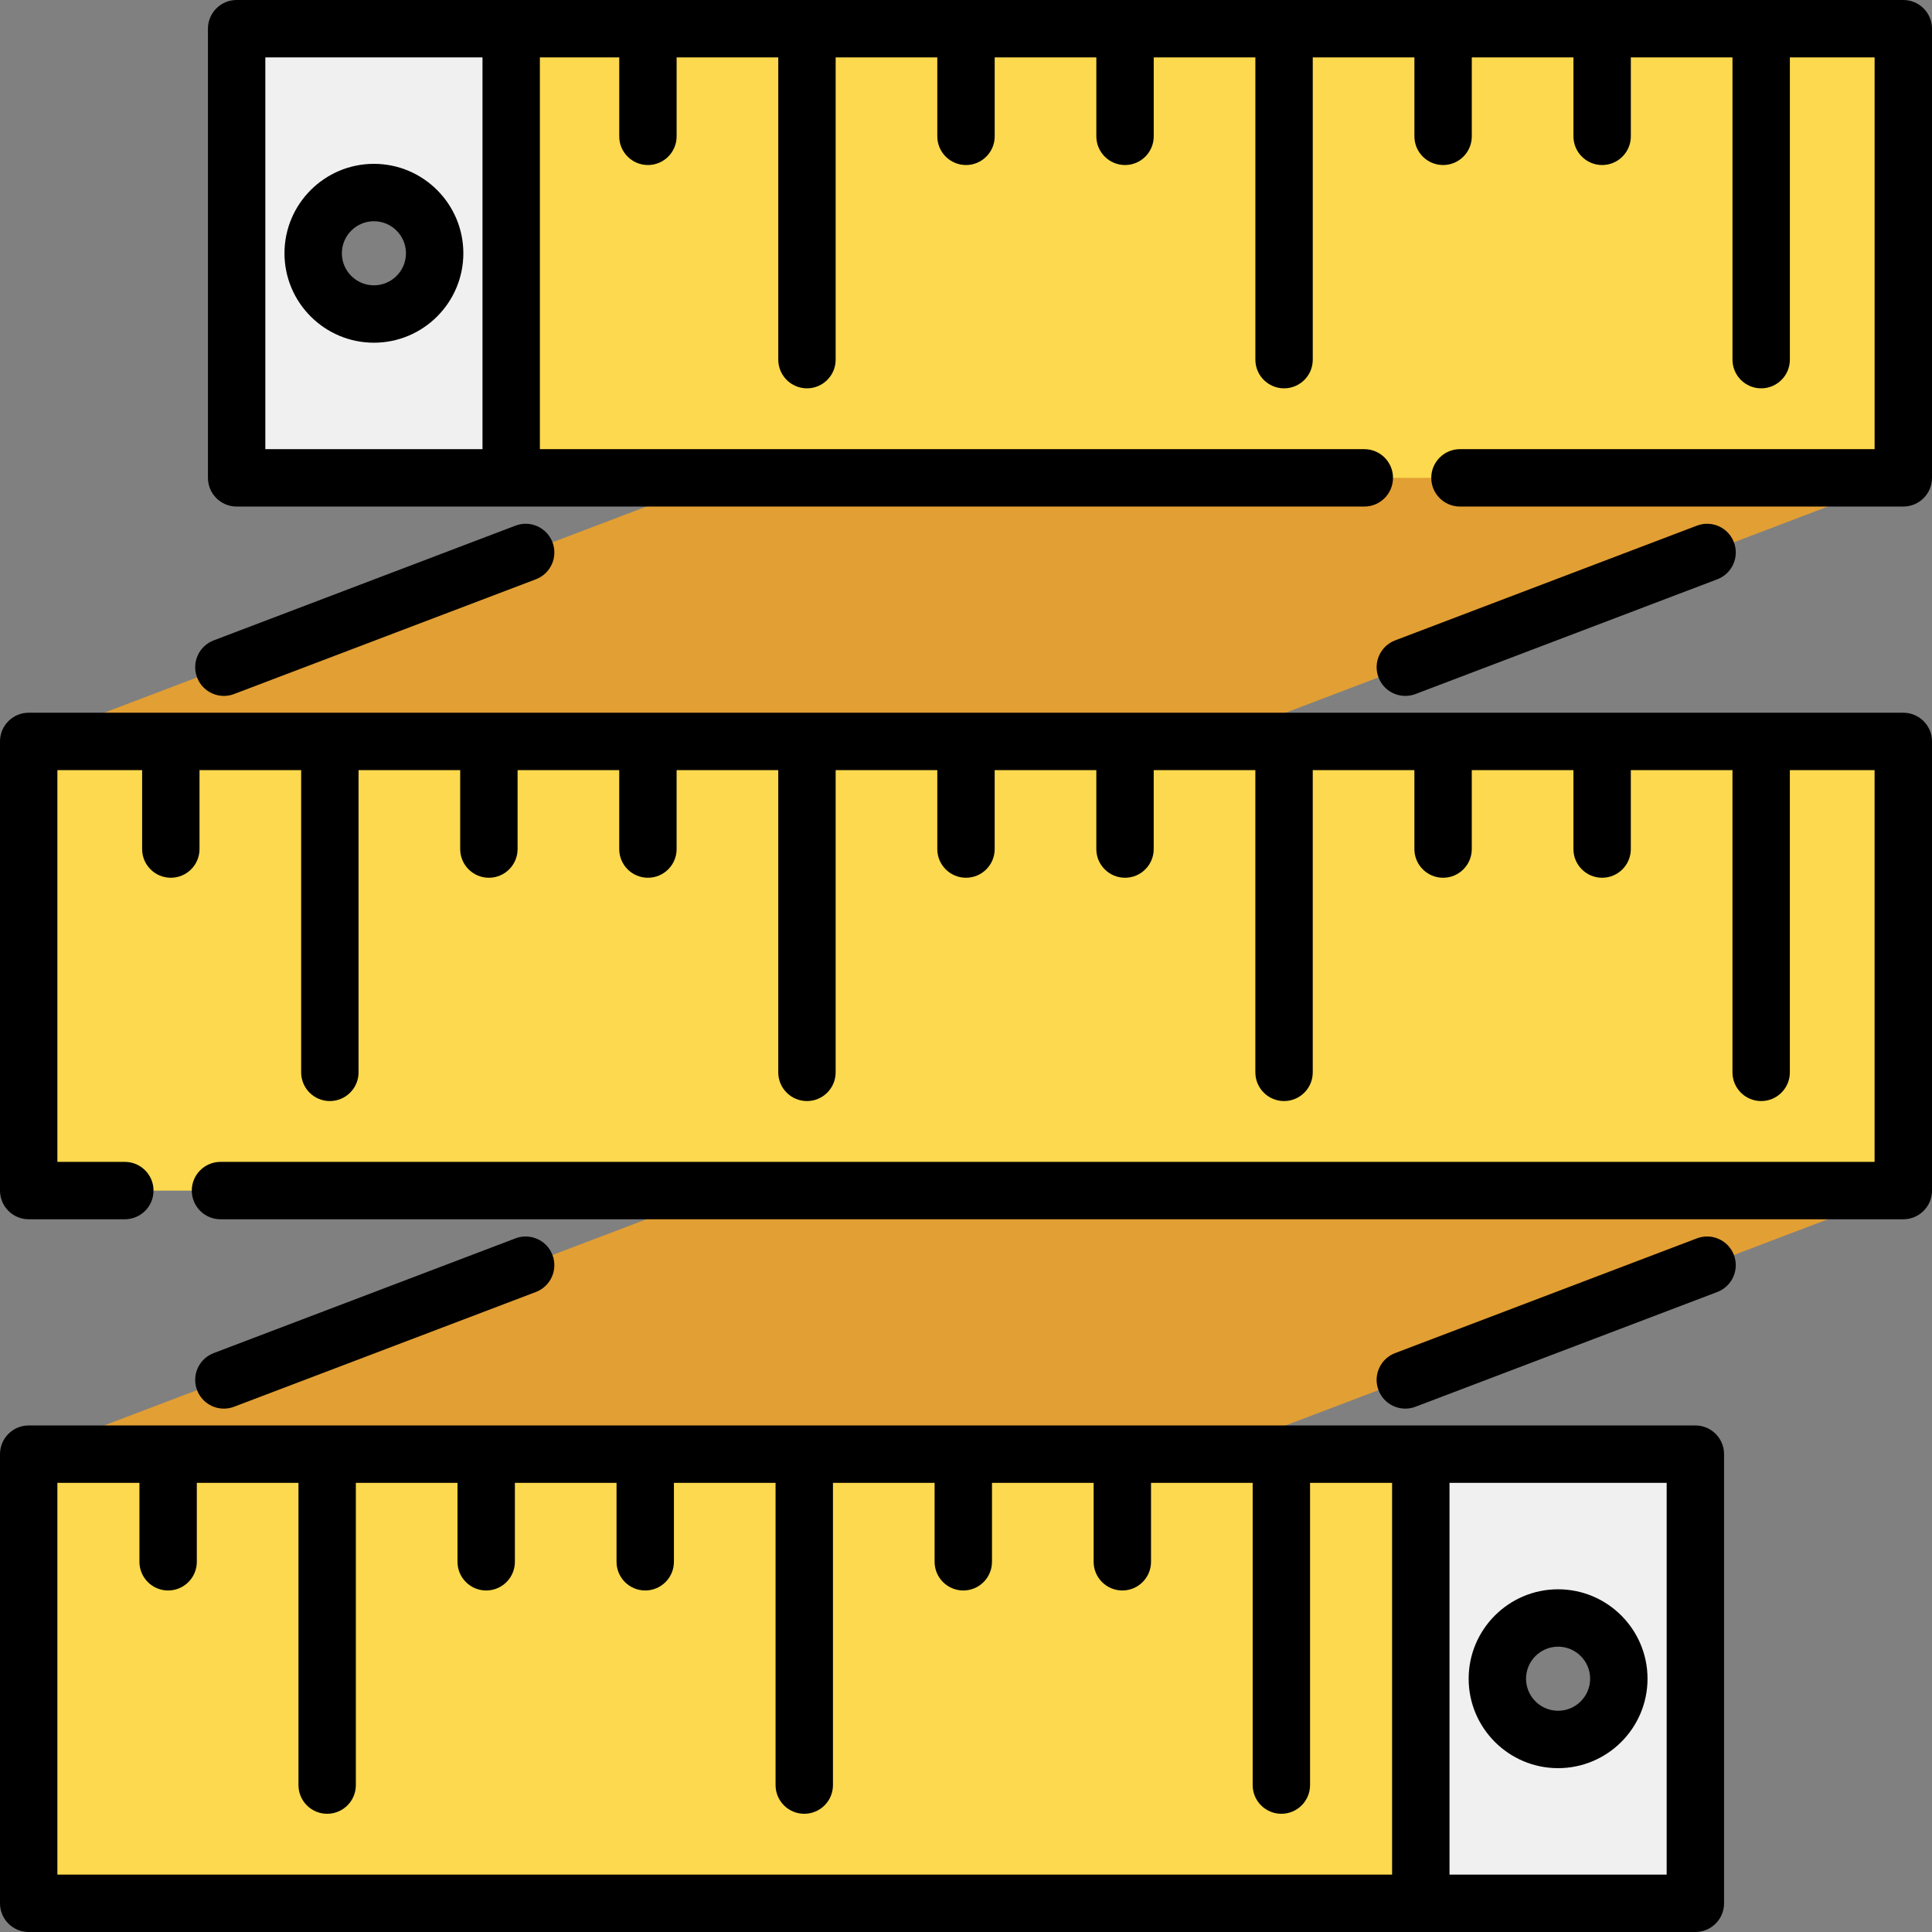
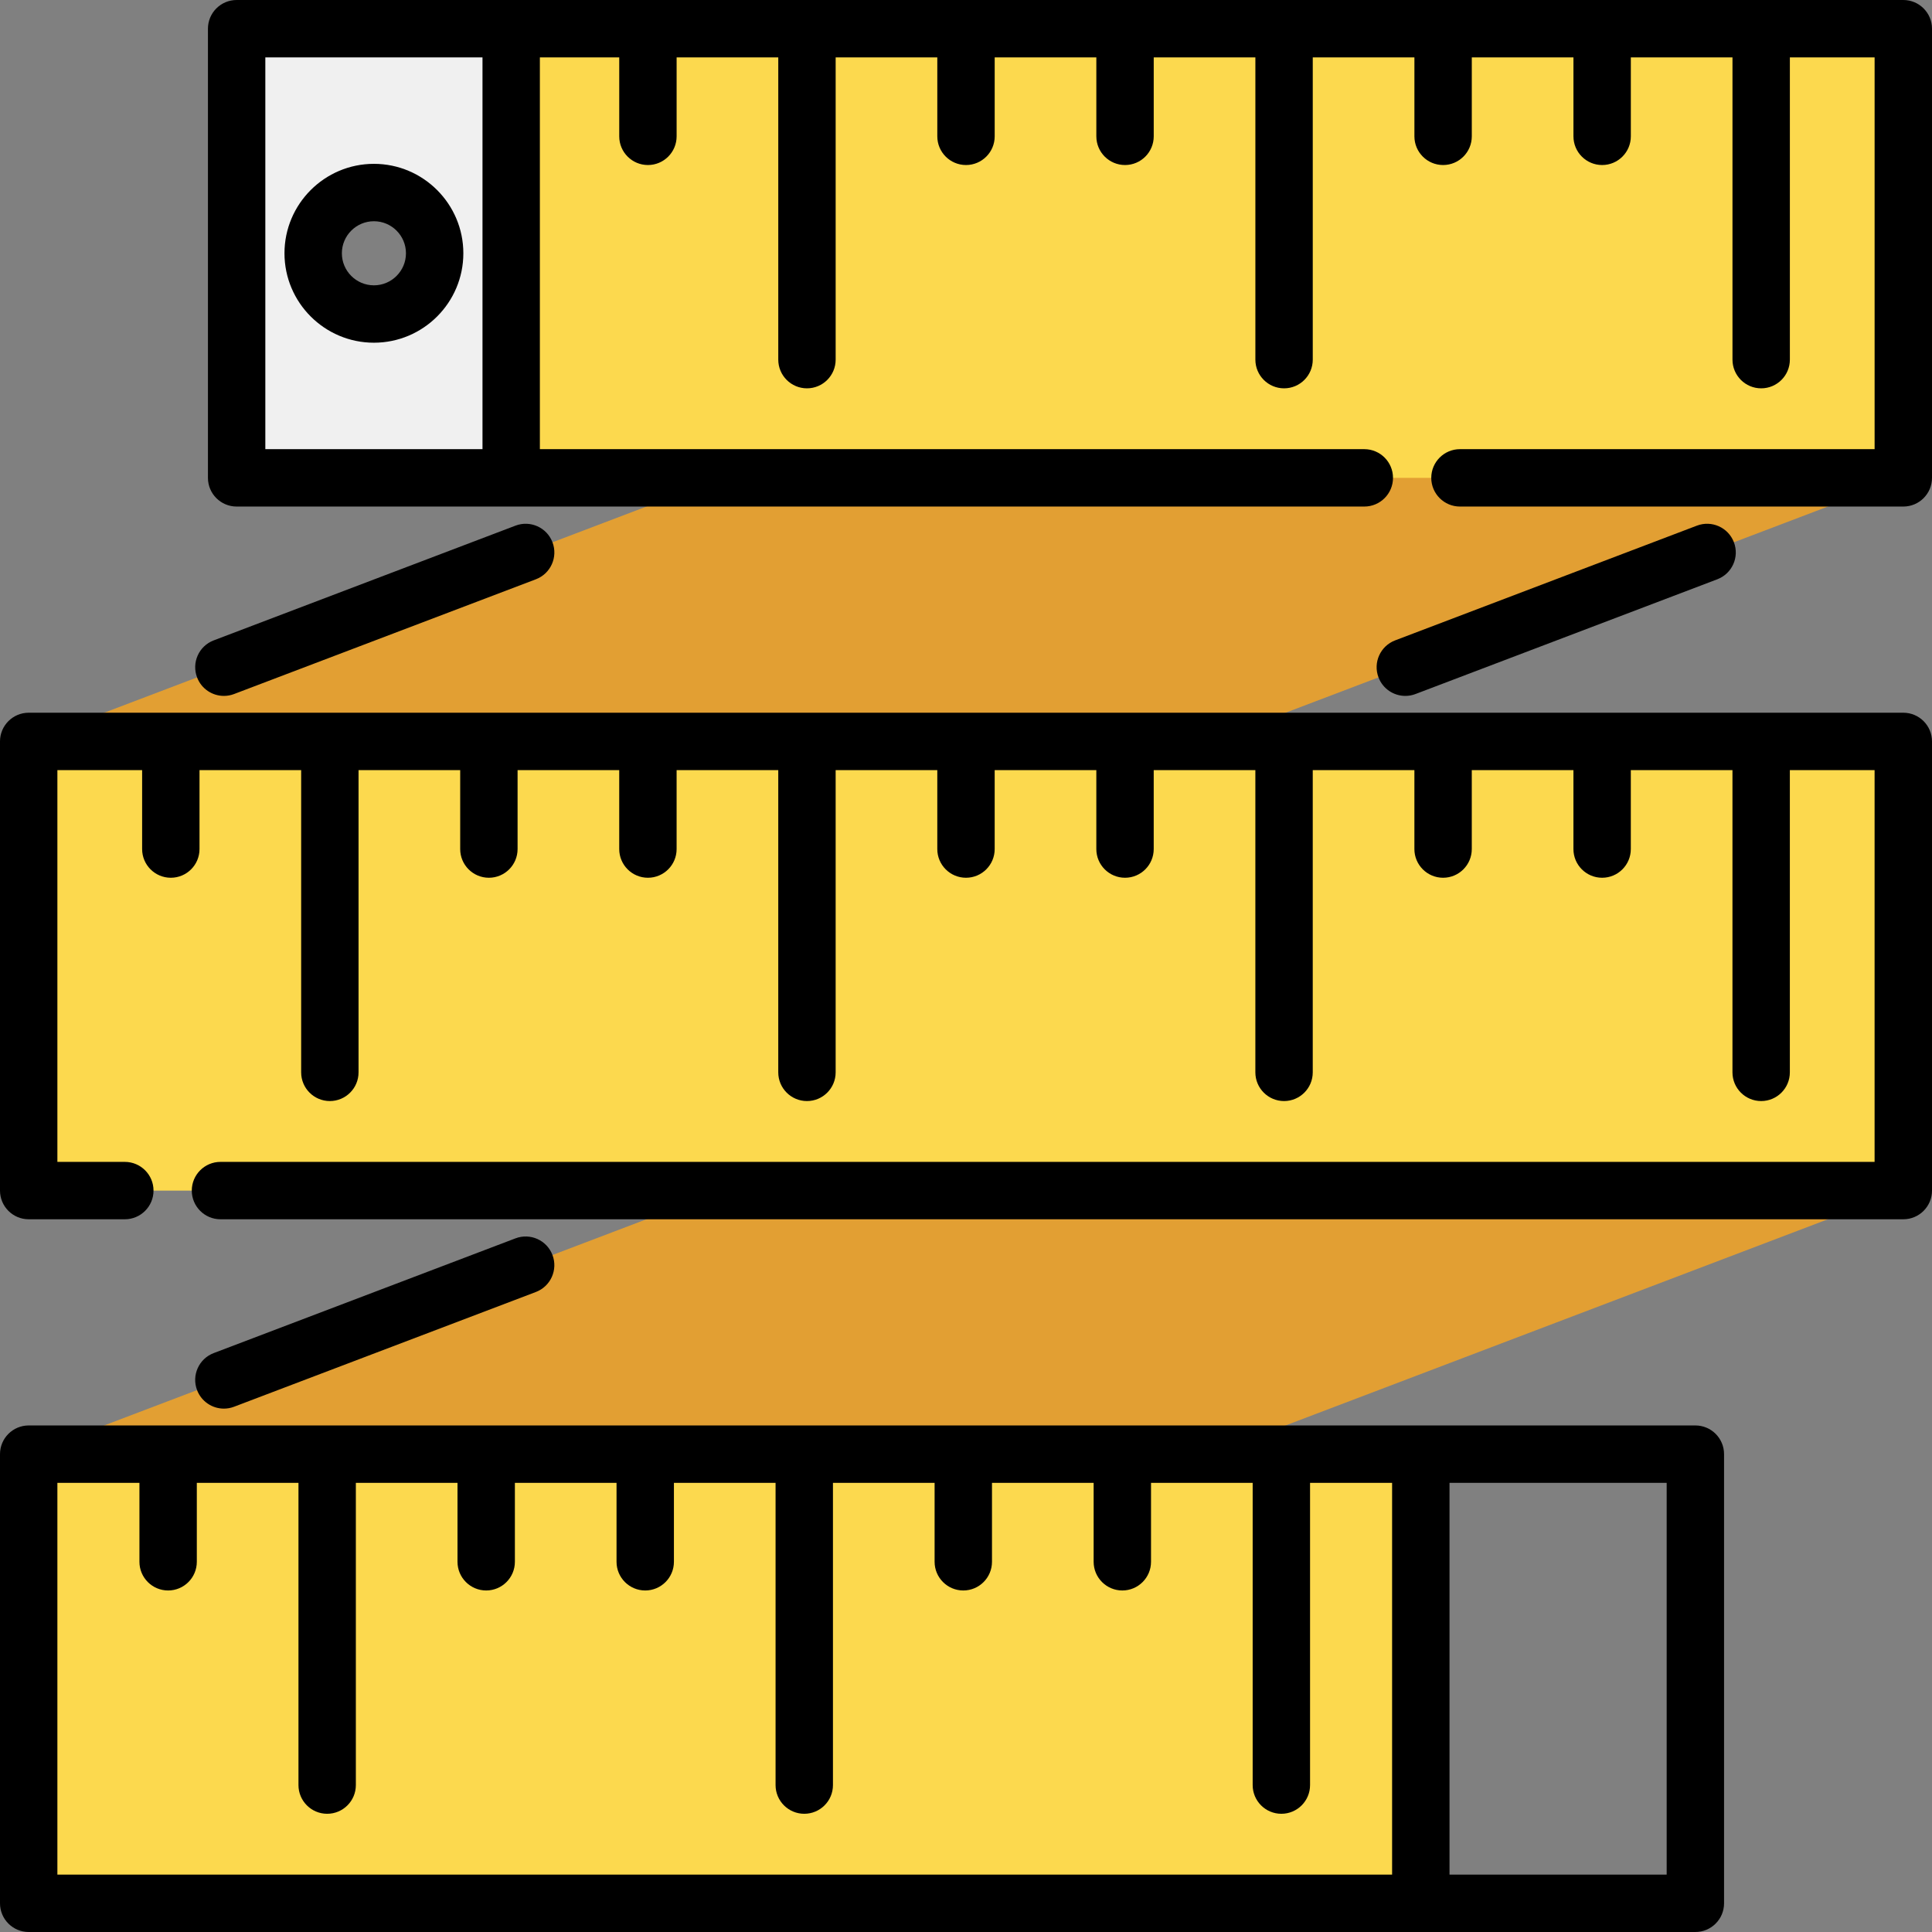
<svg xmlns="http://www.w3.org/2000/svg" id="Capa_1" x="0px" y="0px" viewBox="0 0 512 512" style="enable-background:new 0 0 512 512;" xml:space="preserve">
  <rect x="0" y="0" width="512" height="512" fill="#808080" stroke="none" />
  <g>
-     <path style="fill:#F0F0F0;" d="M353.445,385.368v119.027h95.84V385.368H353.445z M412.908,460.971c-8.892,0-16.1-7.198-16.1-16.09  c0-8.892,7.209-16.1,16.1-16.1c8.892,0,16.1,7.209,16.1,16.1C429.008,453.773,421.8,460.971,412.908,460.971z" />
    <path style="fill:#F0F0F0;" d="M62.71,7.603V126.64h105.208V7.603H62.71z M99.088,83.217c-8.892,0-16.09-7.209-16.09-16.1  c0-8.881,7.198-16.09,16.09-16.09s16.1,7.209,16.1,16.09C115.188,76.008,107.979,83.217,99.088,83.217z" />
  </g>
  <g>
    <polygon style="fill:#E29F33;" points="169.442,233.088 7.607,196.485 191.309,126.64 386.904,90.14 504.399,126.64   320.687,196.485  " />
    <polygon style="fill:#E29F33;" points="169.438,421.964 7.604,385.362 191.306,315.517 386.901,279.017 504.396,315.517   320.684,385.362  " />
  </g>
  <g>
    <rect x="135.472" y="7.604" style="fill:#FCD94E;" width="368.924" height="119.037" />
    <rect x="7.604" y="196.486" style="fill:#FCD94E;" width="496.792" height="119.037" />
    <rect x="7.604" y="385.359" style="fill:#FCD94E;" width="368.924" height="119.037" />
  </g>
  <path d="M504.396,0H62.711c-4.199,0-7.604,3.405-7.604,7.604v119.033c0,4.199,3.405,7.604,7.604,7.604h72.758h226.086 c4.199,0,7.604-3.405,7.604-7.604c0-4.199-3.405-7.604-7.604-7.604H143.073V15.208h21.031V36.13c0,4.199,3.405,7.604,7.604,7.604 c4.199,0,7.604-3.405,7.604-7.604V15.208h26.938v80.1c0,4.199,3.405,7.604,7.604,7.604c4.199,0,7.604-3.405,7.604-7.604v-80.1 h26.938V36.13c0,4.199,3.405,7.604,7.604,7.604c4.199,0,7.604-3.405,7.604-7.604V15.208h26.938V36.13 c0,4.199,3.405,7.604,7.604,7.604c4.199,0,7.604-3.405,7.604-7.604V15.208h26.938v80.1c0,4.199,3.405,7.604,7.604,7.604 c4.199,0,7.604-3.405,7.604-7.604v-80.1h26.938V36.13c0,4.199,3.405,7.604,7.604,7.604s7.604-3.405,7.604-7.604V15.208h26.938V36.13 c0,4.199,3.405,7.604,7.604,7.604c4.199,0,7.604-3.405,7.604-7.604V15.208h26.938v80.1c0,4.199,3.405,7.604,7.604,7.604 s7.604-3.405,7.604-7.604v-80.1h22.457v103.825H386.904c-4.199,0-7.604,3.405-7.604,7.604s3.405,7.604,7.604,7.604h117.492 c4.199,0,7.604-3.405,7.604-7.604V7.604C512,3.405,508.595,0,504.396,0z M70.315,15.208h57.55v103.825h-57.55V15.208z" />
  <path d="M59.336,184.422c0.898,0,1.812-0.16,2.701-0.499l79.973-30.406c3.926-1.492,5.898-5.884,4.405-9.81 c-1.492-3.926-5.884-5.897-9.81-4.405l-79.973,30.406c-3.926,1.492-5.898,5.884-4.405,9.81 C53.381,182.555,56.27,184.422,59.336,184.422z" />
  <path d="M372.427,184.422c0.898,0,1.812-0.16,2.701-0.499l79.973-30.406c3.926-1.492,5.898-5.884,4.405-9.81 c-1.492-3.926-5.884-5.897-9.81-4.405l-79.973,30.406c-3.926,1.492-5.898,5.884-4.405,9.81 C366.471,182.555,369.361,184.422,372.427,184.422z" />
  <path d="M59.332,373.299c0.898,0,1.812-0.16,2.701-0.499l79.973-30.406c3.926-1.492,5.898-5.884,4.405-9.81 c-1.492-3.925-5.882-5.897-9.81-4.405l-79.973,30.406c-3.926,1.492-5.898,5.884-4.405,9.81 C53.378,371.431,56.267,373.299,59.332,373.299z" />
-   <path d="M449.692,328.18l-79.973,30.406c-3.926,1.492-5.898,5.884-4.405,9.81c1.154,3.035,4.043,4.903,7.109,4.903 c0.898,0,1.812-0.16,2.701-0.499l79.973-30.406c3.926-1.492,5.898-5.884,4.405-9.81C458.011,328.66,453.62,326.687,449.692,328.18z" />
  <path d="M504.396,188.879H7.604c-4.199,0-7.604,3.405-7.604,7.604v119.033c0,4.199,3.405,7.604,7.604,7.604H33.08 c4.199,0,7.604-3.405,7.604-7.604c0-4.199-3.405-7.604-7.604-7.604H15.208V204.087h22.457v20.922c0,4.199,3.405,7.604,7.604,7.604 s7.604-3.405,7.604-7.604v-20.922h26.938v80.099c0,4.199,3.405,7.604,7.604,7.604c4.199,0,7.604-3.405,7.604-7.604v-80.099h26.938 v20.922c0,4.199,3.405,7.604,7.604,7.604s7.604-3.405,7.604-7.604v-20.922h26.938v20.922c0,4.199,3.405,7.604,7.604,7.604 c4.199,0,7.604-3.405,7.604-7.604v-20.922h26.938v80.099c0,4.199,3.405,7.604,7.604,7.604c4.199,0,7.604-3.405,7.604-7.604v-80.099 h26.938v20.922c0,4.199,3.405,7.604,7.604,7.604c4.199,0,7.604-3.405,7.604-7.604v-20.922h26.938v20.922 c0,4.199,3.405,7.604,7.604,7.604c4.199,0,7.604-3.405,7.604-7.604v-20.922h26.938v80.099c0,4.199,3.405,7.604,7.604,7.604 c4.199,0,7.604-3.405,7.604-7.604v-80.099h26.938v20.922c0,4.199,3.405,7.604,7.604,7.604s7.604-3.405,7.604-7.604v-20.922h26.938 v20.922c0,4.199,3.405,7.604,7.604,7.604c4.199,0,7.604-3.405,7.604-7.604v-20.922h26.938v80.099c0,4.199,3.405,7.604,7.604,7.604 s7.604-3.405,7.604-7.604v-80.099h22.457v103.825H58.429c-4.199,0-7.604,3.405-7.604,7.604c0,4.199,3.405,7.604,7.604,7.604h445.967 c4.199,0,7.604-3.405,7.604-7.604V196.483C512,192.284,508.595,188.879,504.396,188.879z" />
  <path d="M449.289,377.759H7.604c-4.199,0-7.604,3.405-7.604,7.604v119.033C0,508.595,3.405,512,7.604,512h368.927h72.758 c4.199,0,7.604-3.405,7.604-7.604V385.363C456.893,381.163,453.488,377.759,449.289,377.759z M15.208,392.967h21.743v20.922 c0,4.199,3.405,7.604,7.604,7.604s7.604-3.405,7.604-7.604v-20.922h26.938v80.099c0,4.199,3.405,7.604,7.604,7.604 c4.199,0,7.604-3.405,7.604-7.604v-80.099h26.938v20.922c0,4.199,3.405,7.604,7.604,7.604c4.199,0,7.604-3.405,7.604-7.604v-20.922 h26.938v20.922c0,4.199,3.405,7.604,7.604,7.604c4.199,0,7.604-3.405,7.604-7.604v-20.922h26.938v80.099 c0,4.199,3.405,7.604,7.604,7.604s7.604-3.405,7.604-7.604v-80.099h26.938v20.922c0,4.199,3.405,7.604,7.604,7.604 s7.604-3.405,7.604-7.604v-20.922h26.938v20.922c0,4.199,3.405,7.604,7.604,7.604s7.604-3.405,7.604-7.604v-20.922h26.938v80.099 c0,4.199,3.405,7.604,7.604,7.604c4.199,0,7.604-3.405,7.604-7.604v-80.099h21.743v103.826H15.208V392.967z M441.685,496.792h-57.55 V392.967h57.55V496.792z" />
-   <path d="M412.91,468.58c13.069,0,23.7-10.632,23.7-23.7c0-13.069-10.632-23.701-23.7-23.701c-13.069,0-23.701,10.632-23.701,23.701 C389.209,457.948,399.842,468.58,412.91,468.58z M412.91,436.386c4.683,0,8.492,3.81,8.492,8.493c0,4.683-3.81,8.492-8.492,8.492 c-4.683,0-8.493-3.81-8.493-8.492C404.417,440.196,408.227,436.386,412.91,436.386z" />
  <path d="M99.091,43.42c-13.069,0-23.701,10.632-23.701,23.701s10.632,23.7,23.701,23.7s23.7-10.632,23.7-23.7 C122.791,54.052,112.158,43.42,99.091,43.42z M99.091,75.614c-4.683,0-8.493-3.81-8.493-8.492c0-4.683,3.81-8.493,8.493-8.493 c4.683,0,8.492,3.81,8.492,8.493C107.583,71.804,103.773,75.614,99.091,75.614z" />
  <g />
  <g />
  <g />
  <g />
  <g />
  <g />
  <g />
  <g />
  <g />
  <g />
  <g />
  <g />
  <g />
  <g />
  <g />
</svg>